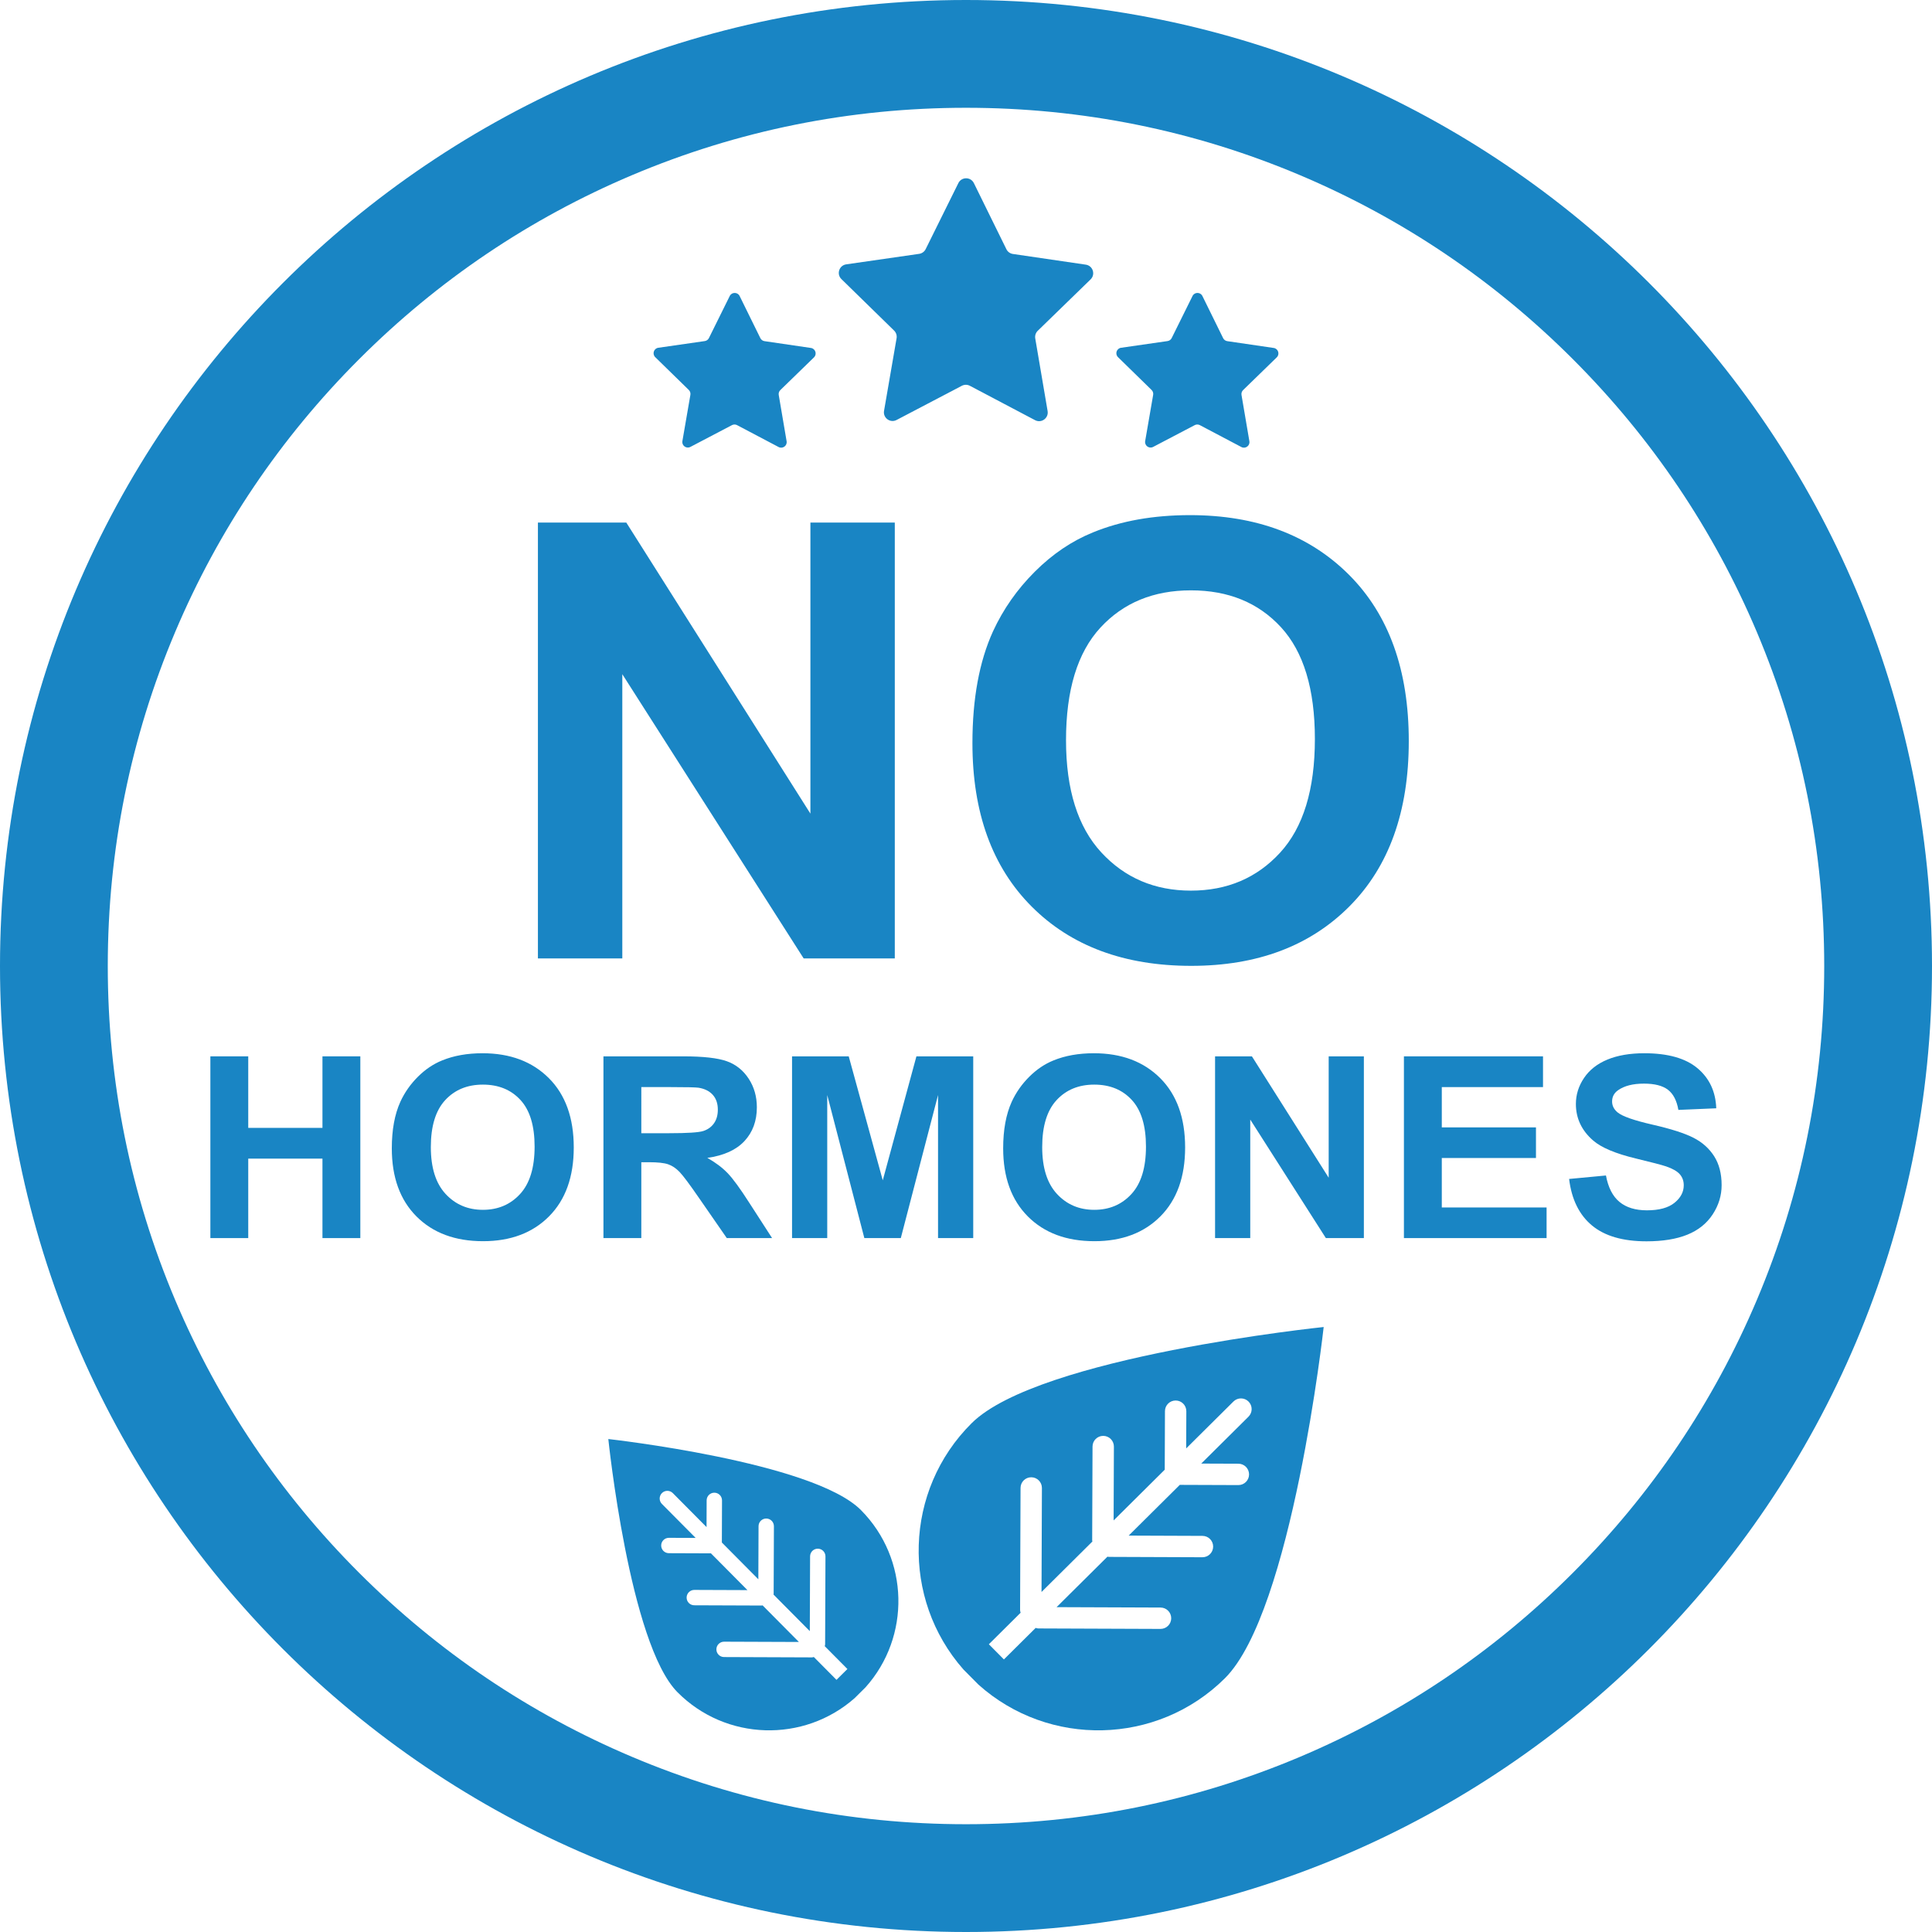
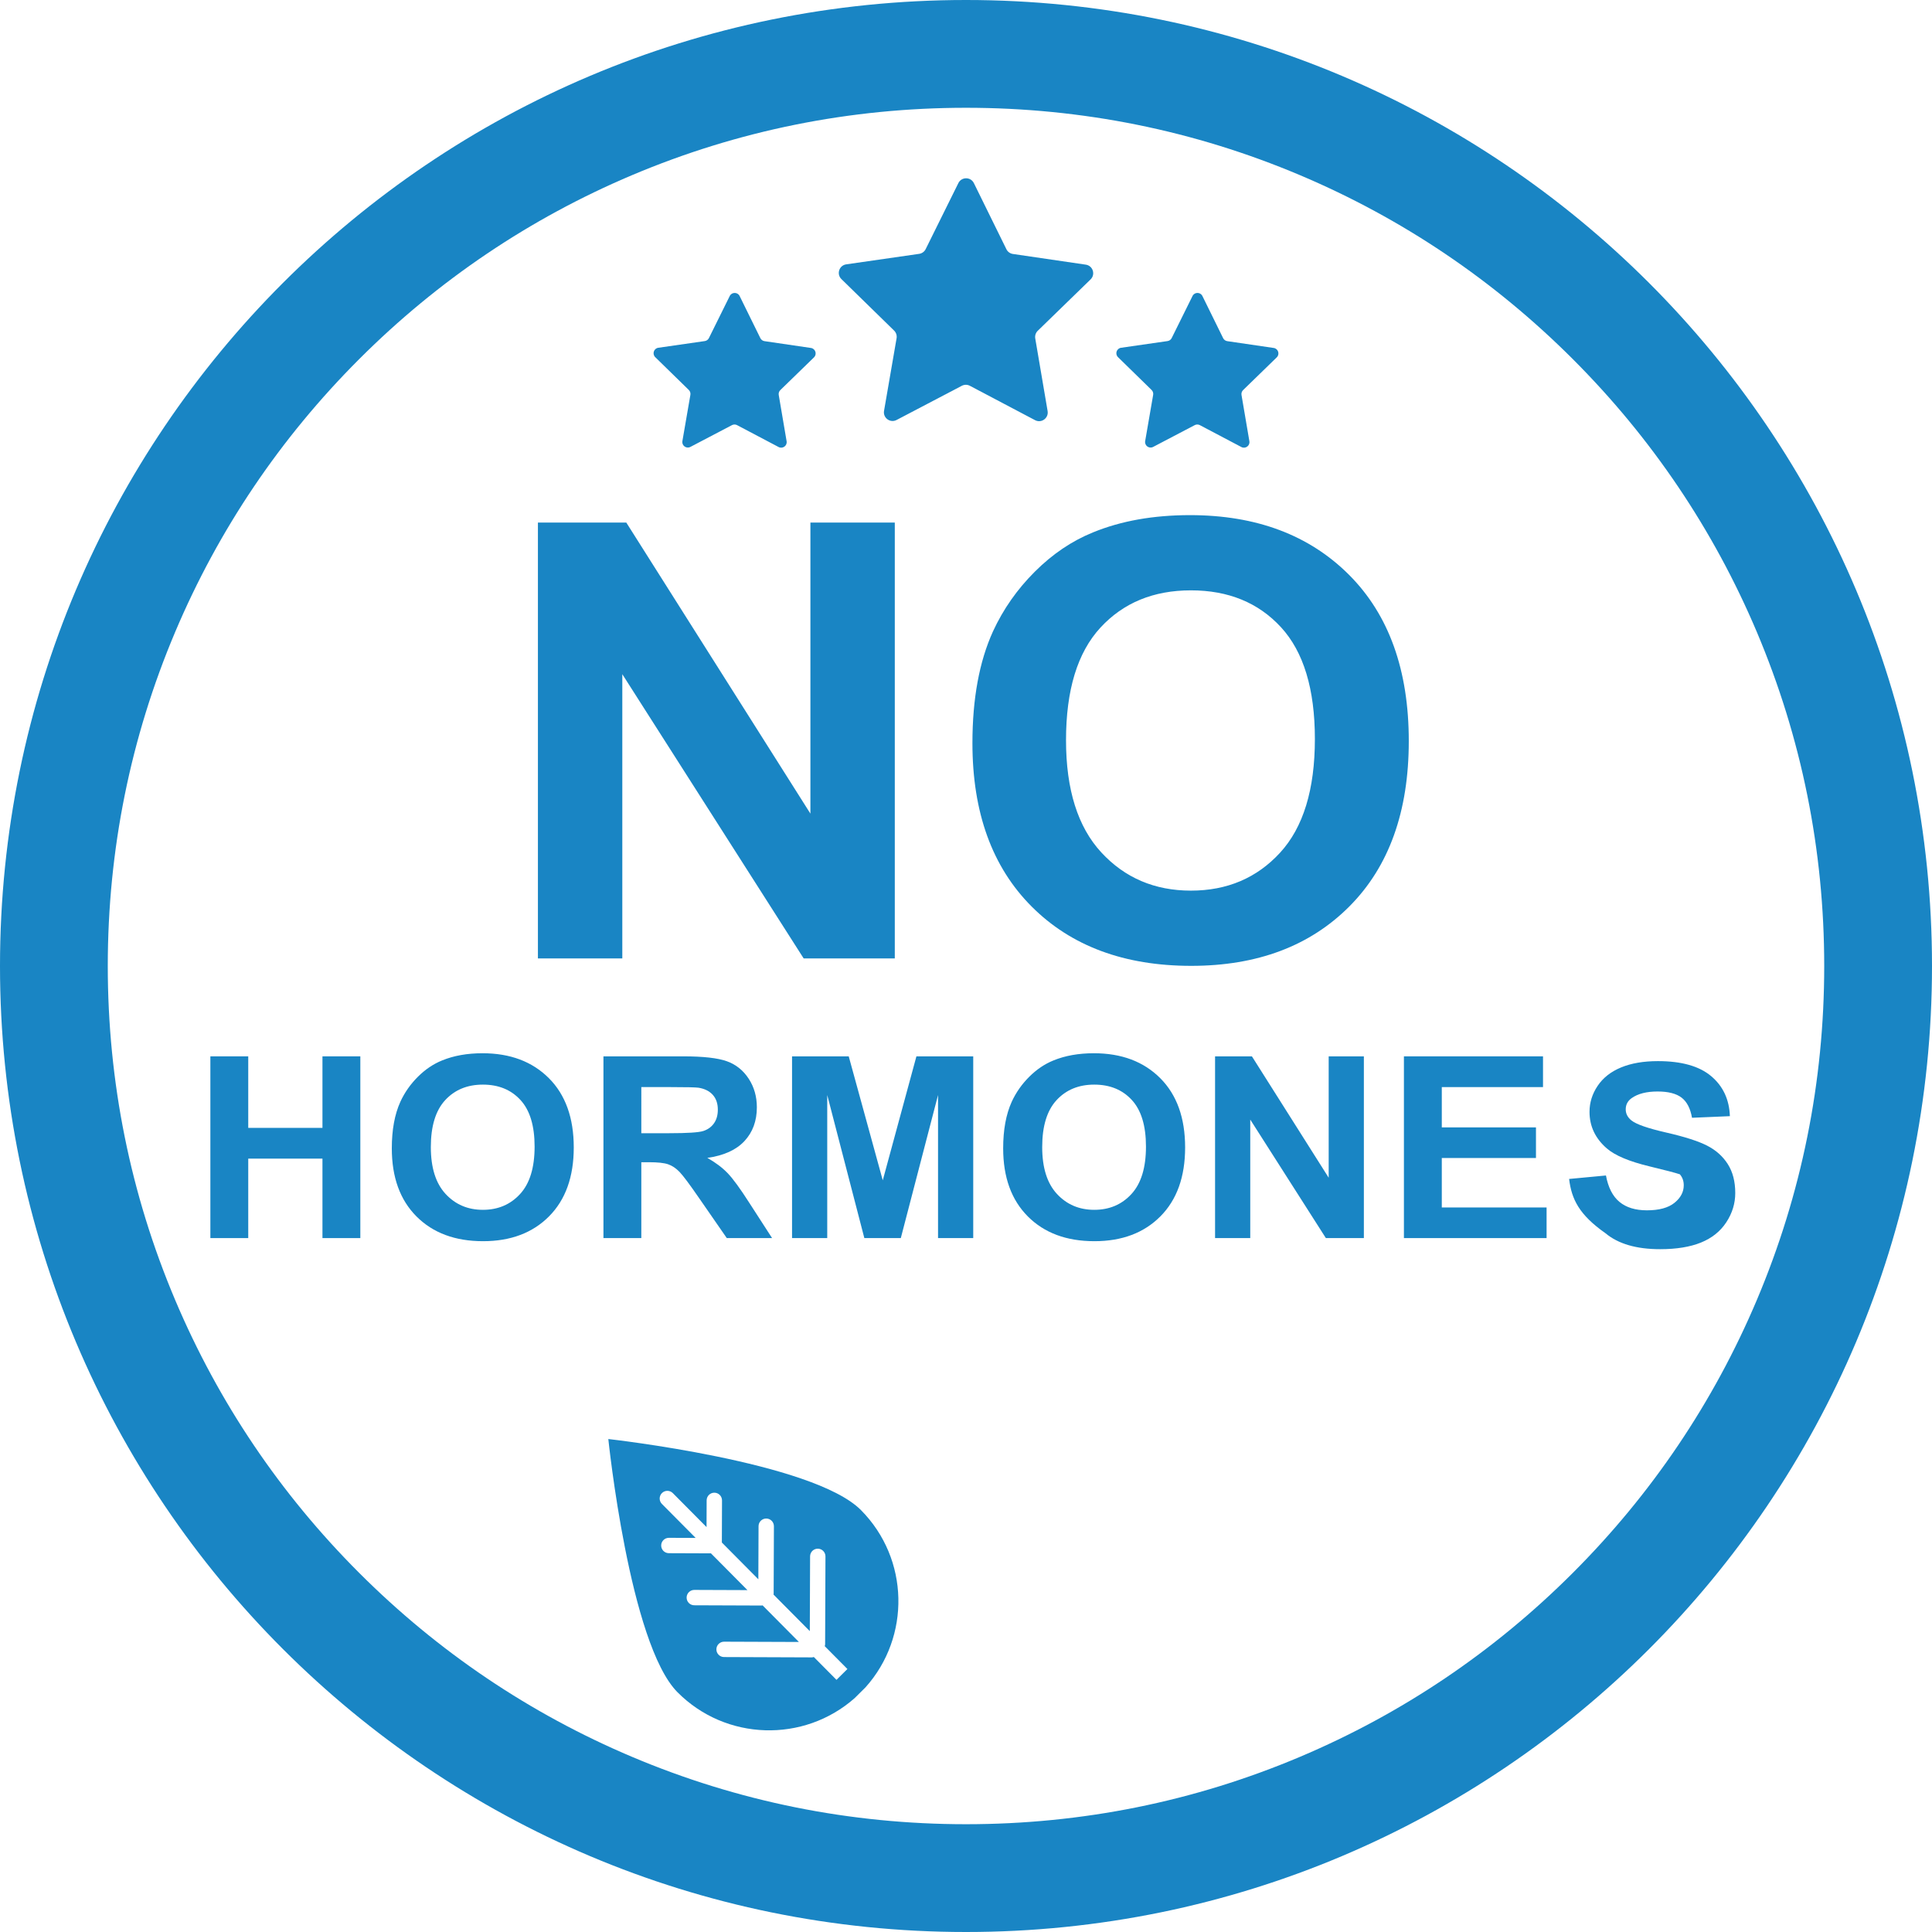
<svg xmlns="http://www.w3.org/2000/svg" fill="#000000" height="1849" preserveAspectRatio="xMidYMid meet" version="1" viewBox="75.5 75.5 1849.0 1849.0" width="1849" zoomAndPan="magnify">
  <g fill="#1985c4">
    <g id="change1_2">
      <path d="M590.315,992.739V575.613h84.578l176.203,278.558V575.613h80.759v417.126h-87.221l-173.56-272.014v272.014 H590.315z" />
      <path d="M1006.154,786.737c0-42.489,6.558-78.149,19.677-106.985c9.786-21.242,23.15-40.306,40.085-57.191 c16.933-16.881,35.486-29.4,55.652-37.558c26.82-10.999,57.752-16.503,92.799-16.503c63.435,0,114.19,19.064,152.271,57.191 c38.076,38.128,57.119,91.149,57.119,159.054c0,67.341-18.897,120.029-56.68,158.058c-37.786,38.034-88.299,57.049-151.534,57.049 c-64.02,0-114.927-18.921-152.71-56.764C1025.045,905.245,1006.154,853.131,1006.154,786.737z M1095.724,783.892 c0,47.233,11.256,83.039,33.772,107.411c22.511,24.377,51.099,36.563,85.752,36.563c34.656,0,63.091-12.093,85.312-36.278 c22.219-24.185,33.333-60.463,33.333-108.834c0-47.802-10.821-83.462-32.452-106.985c-21.635-23.518-50.364-35.282-86.193-35.282 c-35.827,0-64.707,11.906-86.633,35.709C1106.687,700.003,1095.724,735.904,1095.724,783.892z" />
    </g>
    <g id="change1_3">
      <path d="M276.833,1260.401v-173.934h36.248v68.458h71.025v-68.458h36.246v173.934h-36.246v-76.052h-71.025v76.052 H276.833z" />
      <path d="M450.476,1174.501c0-17.717,2.735-32.587,8.204-44.611c4.083-8.858,9.654-16.807,16.717-23.848 c7.058-7.039,14.796-12.26,23.205-15.661c11.182-4.586,24.081-6.881,38.696-6.881c26.45,0,47.613,7.949,63.492,23.848 c15.879,15.898,23.819,38.007,23.819,66.323c0,28.08-7.879,50.05-23.633,65.908c-15.756,15.86-36.821,23.788-63.189,23.788 c-26.695,0-47.921-7.89-63.678-23.67C458.353,1223.917,450.476,1202.186,450.476,1174.501z M487.826,1173.315 c0,19.695,4.692,34.626,14.081,44.789c9.389,10.165,21.308,15.246,35.757,15.246c14.452,0,26.308-5.042,35.574-15.127 c9.266-10.085,13.9-25.212,13.9-45.382c0-19.932-4.511-34.802-13.532-44.611c-9.023-9.807-21.002-14.712-35.942-14.712 c-14.938,0-26.982,4.965-36.123,14.89C492.395,1138.335,487.826,1153.304,487.826,1173.315z" />
      <path d="M653.019,1260.401v-173.934h76.29c19.184,0,33.126,1.563,41.819,4.686 c8.695,3.126,15.653,8.682,20.879,16.67c5.224,7.99,7.838,17.126,7.838,27.407c0,13.051-3.963,23.829-11.88,32.331 c-7.918,8.504-19.757,13.863-35.511,16.077c7.838,4.431,14.307,9.295,19.408,14.593c5.101,5.3,11.982,14.712,20.636,28.238 l21.919,33.933h-43.35l-26.207-37.848c-9.307-13.526-15.674-22.048-19.103-25.568c-3.428-3.519-7.063-5.932-10.898-7.237 c-3.837-1.305-9.918-1.958-18.246-1.958h-7.347v72.611H653.019z M689.267,1160.026h26.818c17.389,0,28.243-0.712,32.572-2.136 c4.326-1.424,7.716-3.875,10.164-7.356c2.448-3.48,3.674-7.831,3.674-13.051c0-5.853-1.613-10.578-4.836-14.178 c-3.226-3.598-7.776-5.873-13.655-6.822c-2.939-0.395-11.755-0.593-26.45-0.593h-28.287V1160.026z" />
      <path d="M833.522,1260.401v-173.934h54.248l32.572,118.646l32.206-118.646h54.371v173.934h-33.674v-136.917 l-35.634,136.917h-34.9l-35.514-136.917v136.917H833.522z" />
      <path d="M1035.574,1174.501c0-17.717,2.735-32.587,8.204-44.611c4.083-8.858,9.654-16.807,16.717-23.848 c7.058-7.039,14.796-12.26,23.205-15.661c11.182-4.586,24.081-6.881,38.696-6.881c26.45,0,47.613,7.949,63.492,23.848 c15.879,15.898,23.819,38.007,23.819,66.323c0,28.08-7.879,50.05-23.633,65.908c-15.756,15.86-36.821,23.788-63.189,23.788 c-26.695,0-47.921-7.89-63.678-23.67C1043.451,1223.917,1035.574,1202.186,1035.574,1174.501z M1072.925,1173.315 c0,19.695,4.692,34.626,14.081,44.789c9.389,10.165,21.308,15.246,35.757,15.246c14.452,0,26.308-5.042,35.574-15.127 c9.266-10.085,13.9-25.212,13.9-45.382c0-19.932-4.511-34.802-13.532-44.611c-9.023-9.807-21.002-14.712-35.942-14.712 c-14.938,0-26.982,4.965-36.123,14.89C1077.494,1138.335,1072.925,1153.304,1072.925,1173.315z" />
      <path d="M1238.363,1260.401v-173.934h35.266l73.476,116.154v-116.154h33.675v173.934h-36.368l-72.373-113.425 v113.425H1238.363z" />
      <path d="M1419.107,1260.401v-173.934h133.112v29.424h-96.864v38.56h90.128v29.305h-90.128v47.34h100.292v29.306 H1419.107z" />
-       <path d="M1577.197,1203.807l35.268-3.322c2.121,11.47,6.428,19.893,12.918,25.271 c6.49,5.38,15.246,8.068,26.267,8.068c11.673,0,20.47-2.391,26.39-7.178c5.917-4.785,8.878-10.381,8.878-16.788 c0-4.112-1.245-7.612-3.734-10.5c-2.492-2.886-6.839-5.398-13.043-7.534c-4.244-1.424-13.92-3.954-29.021-7.593 c-19.43-4.666-33.063-10.4-40.901-17.204c-11.021-9.569-16.532-21.238-16.532-35c0-8.858,2.59-17.144,7.776-24.856 c5.183-7.712,12.653-13.585,22.41-17.619c9.755-4.034,21.532-6.051,35.328-6.051c22.531,0,39.493,4.787,50.88,14.356 c11.389,9.571,17.369,22.346,17.94,38.323l-36.246,1.542c-1.553-8.937-4.88-15.365-9.981-19.28 c-5.104-3.915-12.757-5.873-22.962-5.873c-10.53,0-18.778,2.097-24.736,6.288c-3.837,2.69-5.756,6.288-5.756,10.797 c0,4.114,1.796,7.634,5.39,10.559c4.569,3.719,15.674,7.593,33.306,11.627c17.634,4.034,30.677,8.207,39.125,12.517 c8.45,4.312,15.063,10.204,19.839,17.678c4.776,7.475,7.164,16.71,7.164,27.704c0,9.966-2.86,19.3-8.573,28 c-5.715,8.702-13.797,15.168-24.247,19.399s-23.472,6.348-39.062,6.348c-22.697,0-40.126-5.081-52.291-15.246 C1586.829,1238.077,1579.564,1223.265,1577.197,1203.807z" />
+       <path d="M1577.197,1203.807l35.268-3.322c2.121,11.47,6.428,19.893,12.918,25.271 c6.49,5.38,15.246,8.068,26.267,8.068c11.673,0,20.47-2.391,26.39-7.178c5.917-4.785,8.878-10.381,8.878-16.788 c0-4.112-1.245-7.612-3.734-10.5c-4.244-1.424-13.92-3.954-29.021-7.593 c-19.43-4.666-33.063-10.4-40.901-17.204c-11.021-9.569-16.532-21.238-16.532-35c0-8.858,2.59-17.144,7.776-24.856 c5.183-7.712,12.653-13.585,22.41-17.619c9.755-4.034,21.532-6.051,35.328-6.051c22.531,0,39.493,4.787,50.88,14.356 c11.389,9.571,17.369,22.346,17.94,38.323l-36.246,1.542c-1.553-8.937-4.88-15.365-9.981-19.28 c-5.104-3.915-12.757-5.873-22.962-5.873c-10.53,0-18.778,2.097-24.736,6.288c-3.837,2.69-5.756,6.288-5.756,10.797 c0,4.114,1.796,7.634,5.39,10.559c4.569,3.719,15.674,7.593,33.306,11.627c17.634,4.034,30.677,8.207,39.125,12.517 c8.45,4.312,15.063,10.204,19.839,17.678c4.776,7.475,7.164,16.71,7.164,27.704c0,9.966-2.86,19.3-8.573,28 c-5.715,8.702-13.797,15.168-24.247,19.399s-23.472,6.348-39.062,6.348c-22.697,0-40.126-5.081-52.291-15.246 C1586.829,1238.077,1579.564,1223.265,1577.197,1203.807z" />
    </g>
  </g>
  <g>
    <g id="change1_1">
      <path d="M1000,178.652c110.927,0,218.48,21.702,319.674,64.503c97.794,41.364,185.642,100.6,261.107,176.065 c75.465,75.464,134.701,163.313,176.064,261.106c42.801,101.194,64.503,208.748,64.503,319.674s-21.702,218.48-64.503,319.674 c-41.363,97.793-100.6,185.642-176.064,261.106c-75.464,75.465-163.313,134.701-261.107,176.065 c-101.194,42.801-208.747,64.503-319.674,64.503s-218.48-21.702-319.674-64.503c-97.794-41.364-185.642-100.6-261.107-176.065 c-75.465-75.464-134.701-163.313-176.064-261.106c-42.801-101.194-64.503-208.748-64.503-319.674s21.702-218.48,64.503-319.674 c41.363-97.793,100.6-185.642,176.064-261.106c75.465-75.465,163.313-134.701,261.107-176.065 C781.52,200.354,889.073,178.652,1000,178.652 M1000,75.5C489.413,75.5,75.5,489.413,75.5,1000s413.913,924.5,924.5,924.5 s924.5-413.913,924.5-924.5S1510.587,75.5,1000,75.5L1000,75.5z" fill="#1985c4" />
    </g>
  </g>
  <g fill="#1985c4">
    <g id="change2_1">
-       <path d="M1005.437,1437.51c-64.877,64.391-67.581,168.069-7.885,235.758l14.406,14.515 c67.237,60.204,170.933,58.281,235.811-6.109c64.339-63.856,94.544-336.174,94.544-336.174S1069.776,1373.654,1005.437,1437.51z M1260.638,1496.784l-56.03-0.206l-48.917,48.55l70.659,0.271c5.649,0.021,10.207,4.614,10.186,10.262 c-0.021,5.649-4.614,10.207-10.262,10.186l-89.78-0.343c-0.391-0.002-0.724-0.182-1.103-0.228l-48.697,48.332l99.523,0.379 c5.649,0.021,10.207,4.614,10.186,10.263c-0.021,5.649-4.614,10.207-10.262,10.186l-116.959-0.445 c-0.89-0.004-1.684-0.298-2.505-0.516l-30.392,30.165l-14.406-14.515l30.39-30.163c-0.213-0.825-0.502-1.621-0.499-2.516 l0.44-116.954c0.021-5.648,4.614-10.207,10.262-10.185c5.649,0.021,10.207,4.614,10.186,10.262l-0.375,99.528l48.697-48.332 c-0.041-0.386-0.221-0.719-0.219-1.114l0.338-89.775c0.021-5.648,4.614-10.207,10.262-10.186 c5.649,0.021,10.207,4.614,10.186,10.263l-0.266,70.664l48.922-48.554l0.211-56.034c0.021-5.649,4.614-10.207,10.262-10.186 c5.649,0.021,10.207,4.614,10.186,10.263l-0.134,35.586l45.226-44.887c4.007-3.977,10.484-3.952,14.461,0.055 c3.977,4.006,3.952,10.484-0.055,14.46l-45.224,44.885l35.579,0.132c5.649,0.021,10.207,4.614,10.186,10.262 C1270.879,1492.247,1266.286,1496.805,1260.638,1496.784z" />
      <path d="M899.469,1520.716c-45.926-46.274-241.782-67.998-241.782-67.998s20.249,196.013,66.175,242.287 c46.311,46.661,120.878,48.606,169.561,5.671l10.439-10.361C947.163,1641.957,945.78,1567.377,899.469,1520.716z M876.059,1683.181l-21.693-21.857c-0.593,0.153-1.166,0.361-1.809,0.359l-84.116-0.317c-4.063-0.015-7.341-3.318-7.326-7.381 s3.318-7.341,7.381-7.326l71.583,0.27l-34.761-35.024c-0.277,0.03-0.517,0.159-0.801,0.158l-64.568-0.243 c-4.062-0.016-7.341-3.319-7.326-7.381c0.016-4.062,3.319-7.341,7.381-7.326l50.823,0.191l-34.921-35.185l-40.301-0.152 c-4.063-0.015-7.341-3.318-7.326-7.381s3.318-7.341,7.381-7.326l25.594,0.096l-32.284-32.528c-2.86-2.882-2.842-7.54,0.039-10.4 c2.882-2.86,7.54-2.842,10.4,0.039l32.282,32.526l0.095-25.589c0.015-4.062,3.318-7.341,7.381-7.325 c4.063,0.015,7.341,3.318,7.326,7.381l-0.148,40.297l34.918,35.182l0.195-50.819c0.015-4.063,3.318-7.341,7.381-7.326 c4.062,0.016,7.341,3.318,7.326,7.381l-0.247,64.571c-0.001,0.281-0.131,0.521-0.164,0.793l34.761,35.024l0.273-71.579 c0.015-4.063,3.318-7.341,7.381-7.326c4.063,0.015,7.341,3.318,7.326,7.381l-0.32,84.119c-0.002,0.64-0.214,1.211-0.371,1.801 l21.695,21.859L876.059,1683.181z" />
    </g>
    <g>
      <g id="change2_3">
        <path d="M1044.887,318.558l69.762,10.228c6.79,0.995,9.491,9.345,4.571,14.128l-50.553,49.151 c-1.954,1.9-2.848,4.639-2.391,7.326l11.83,69.508c1.151,6.765-5.954,11.914-12.024,8.713l-62.367-32.89 c-2.41-1.271-5.292-1.275-7.706-0.01l-62.451,32.73c-6.078,3.186-13.171-1.981-12.002-8.744l12.008-69.478 c0.464-2.685-0.423-5.427-2.372-7.332l-50.427-49.28c-4.908-4.796-2.186-13.139,4.607-14.117l69.788-10.05 c2.697-0.388,5.031-2.079,6.24-4.521l31.285-63.187c3.045-6.15,11.82-6.139,14.849,0.019l31.124,63.267 C1039.861,316.466,1042.19,318.163,1044.887,318.558z" />
      </g>
      <g id="change2_2">
        <path d="M1250.042,401.997l44.446,6.516c4.326,0.634,6.047,5.954,2.912,9.001l-32.207,31.314 c-1.245,1.21-1.814,2.956-1.523,4.667l7.537,44.284c0.734,4.31-3.794,7.59-7.661,5.551l-39.734-20.954 c-1.536-0.81-3.372-0.812-4.909-0.006l-39.788,20.853c-3.872,2.03-8.391-1.262-7.647-5.571l7.65-44.265 c0.296-1.711-0.269-3.458-1.511-4.671l-32.127-31.396c-3.127-3.056-1.393-8.371,2.935-8.994l44.462-6.403 c1.719-0.247,3.205-1.325,3.975-2.881l19.932-40.257c1.94-3.918,7.531-3.911,9.461,0.012l19.829,40.308 C1246.84,400.664,1248.324,401.745,1250.042,401.997z" />
        <path d="M807.153,401.997l44.446,6.516c4.326,0.634,6.047,5.954,2.912,9.001l-32.207,31.314 c-1.245,1.21-1.814,2.956-1.523,4.667l7.537,44.284c0.734,4.31-3.794,7.59-7.661,5.551l-39.734-20.954 c-1.536-0.81-3.372-0.812-4.909-0.006l-39.788,20.853c-3.872,2.03-8.391-1.262-7.647-5.571l7.65-44.265 c0.296-1.711-0.269-3.458-1.511-4.671L702.59,417.32c-3.127-3.056-1.392-8.371,2.935-8.994l44.462-6.403 c1.718-0.247,3.205-1.325,3.975-2.881l19.932-40.257c1.94-3.918,7.531-3.911,9.461,0.012l19.829,40.308 C803.951,400.664,805.435,401.745,807.153,401.997z" />
      </g>
    </g>
  </g>
</svg>